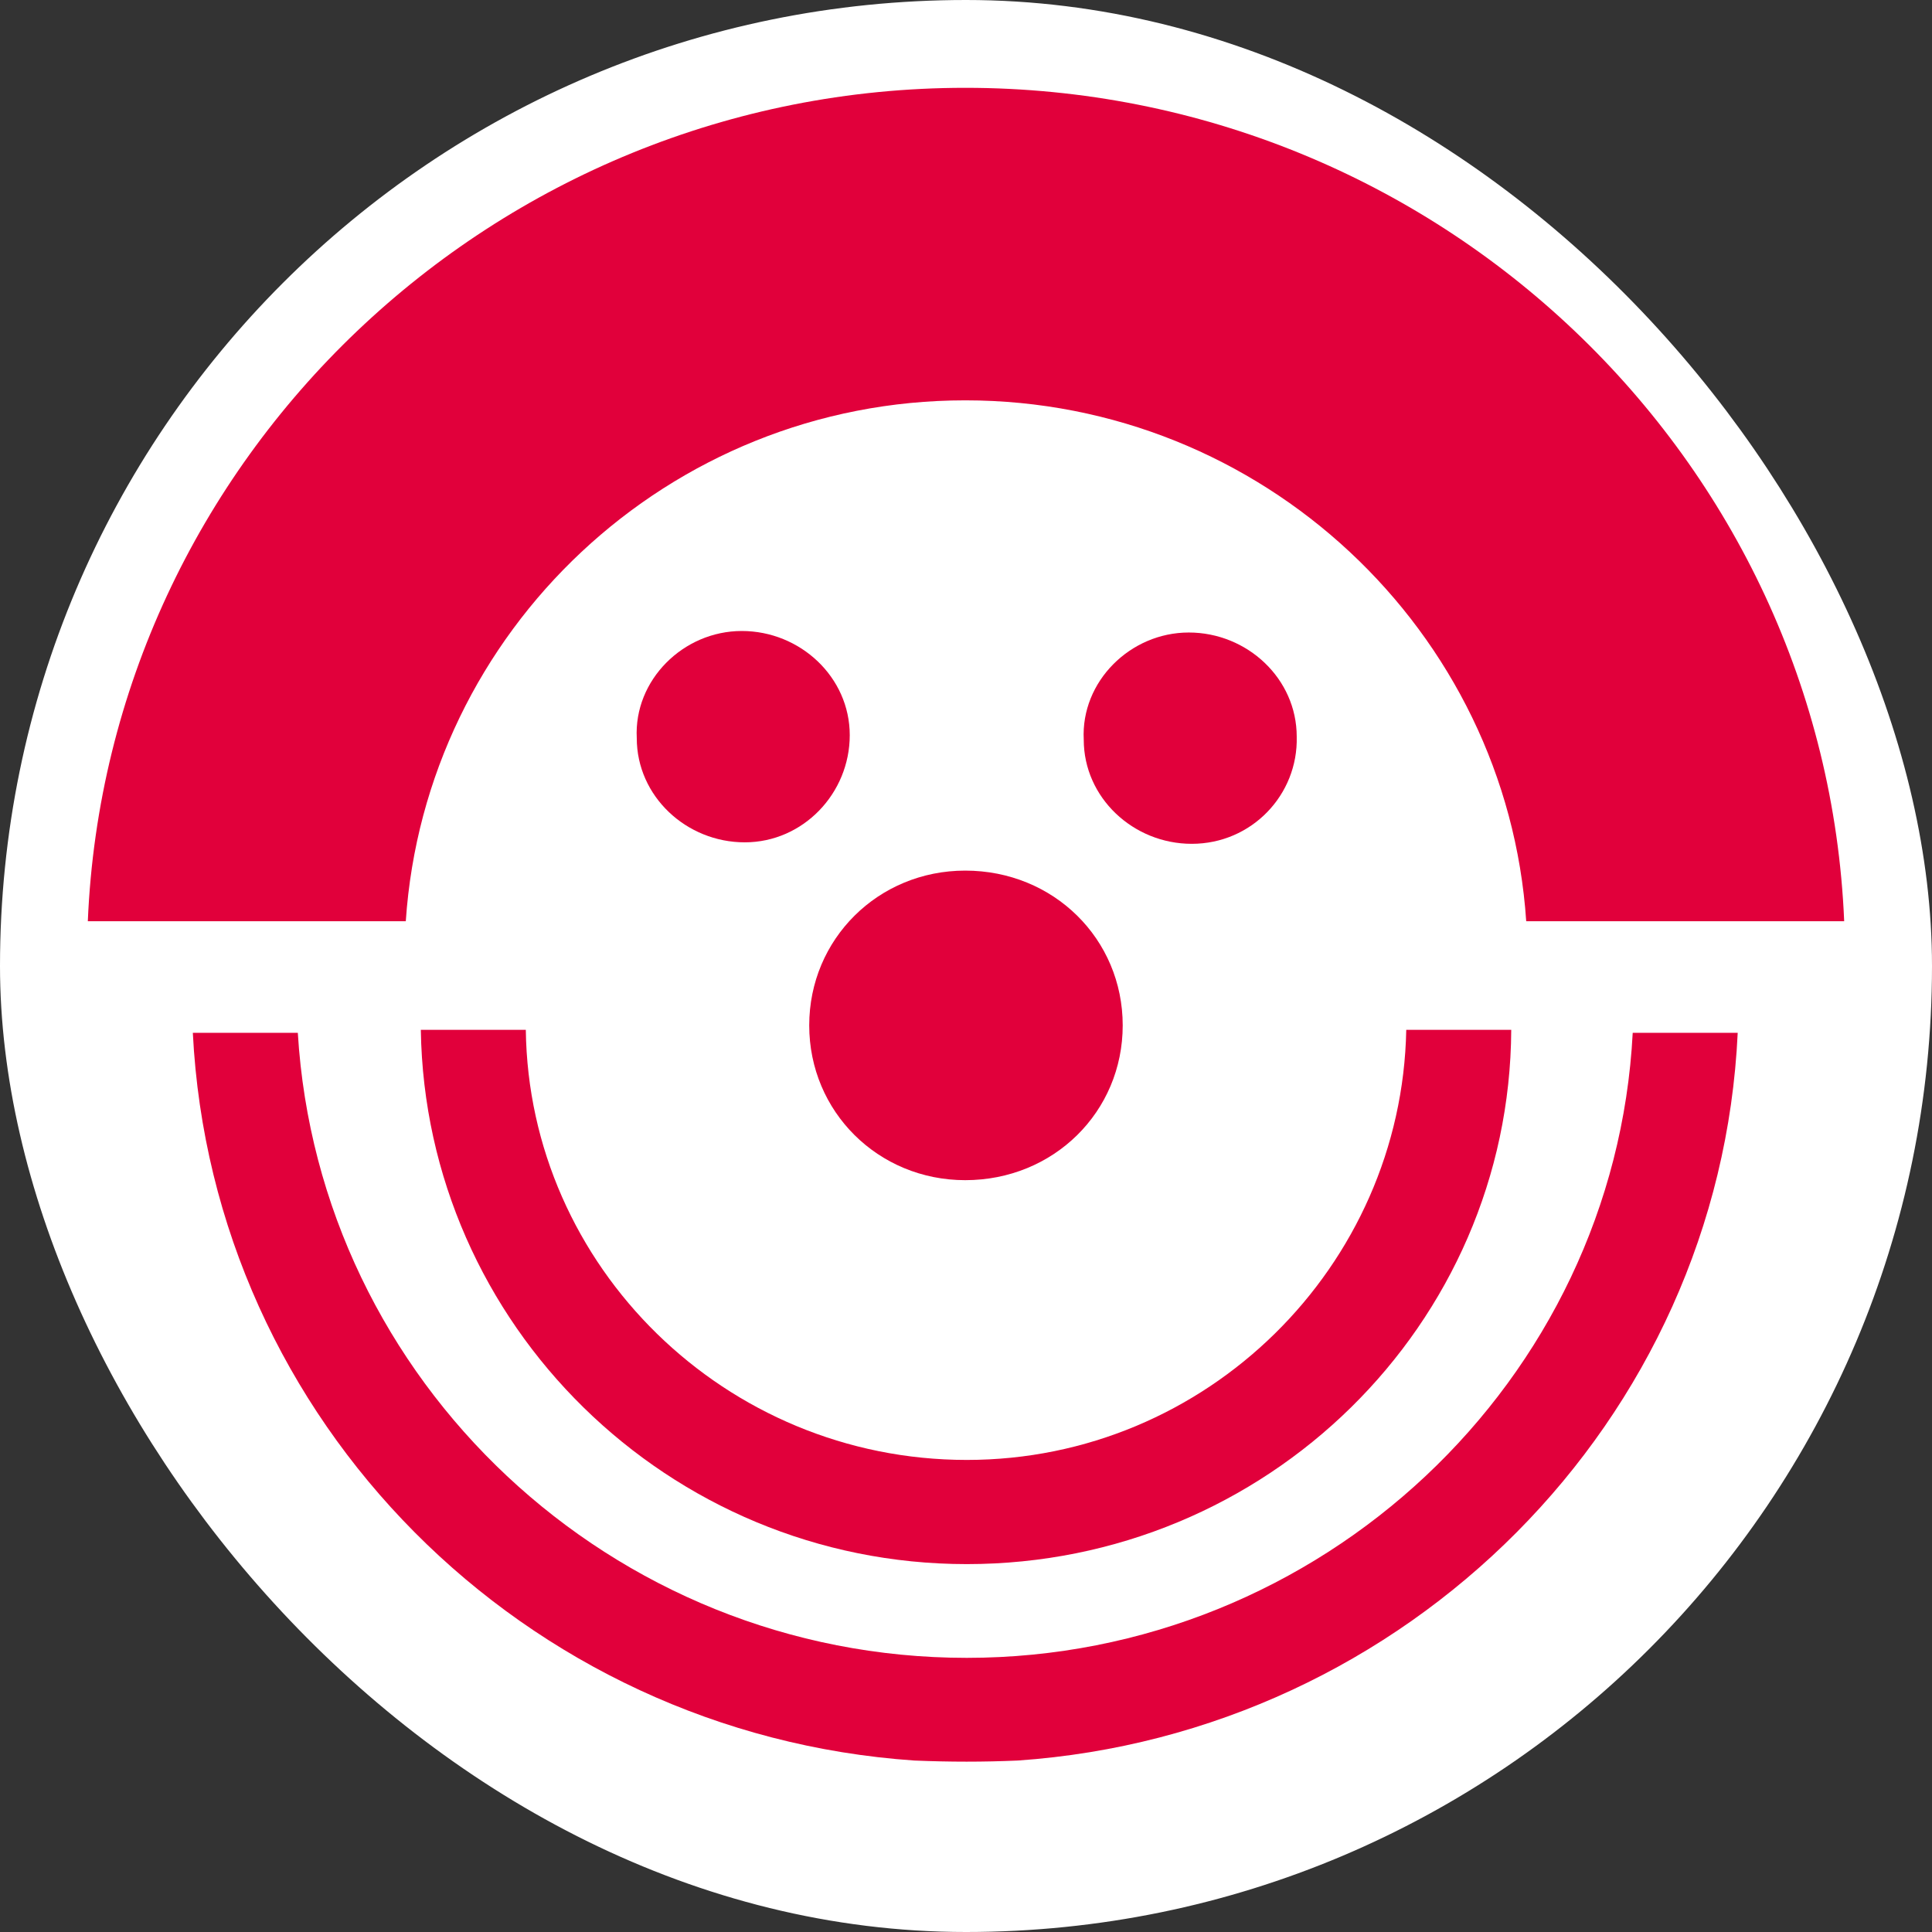
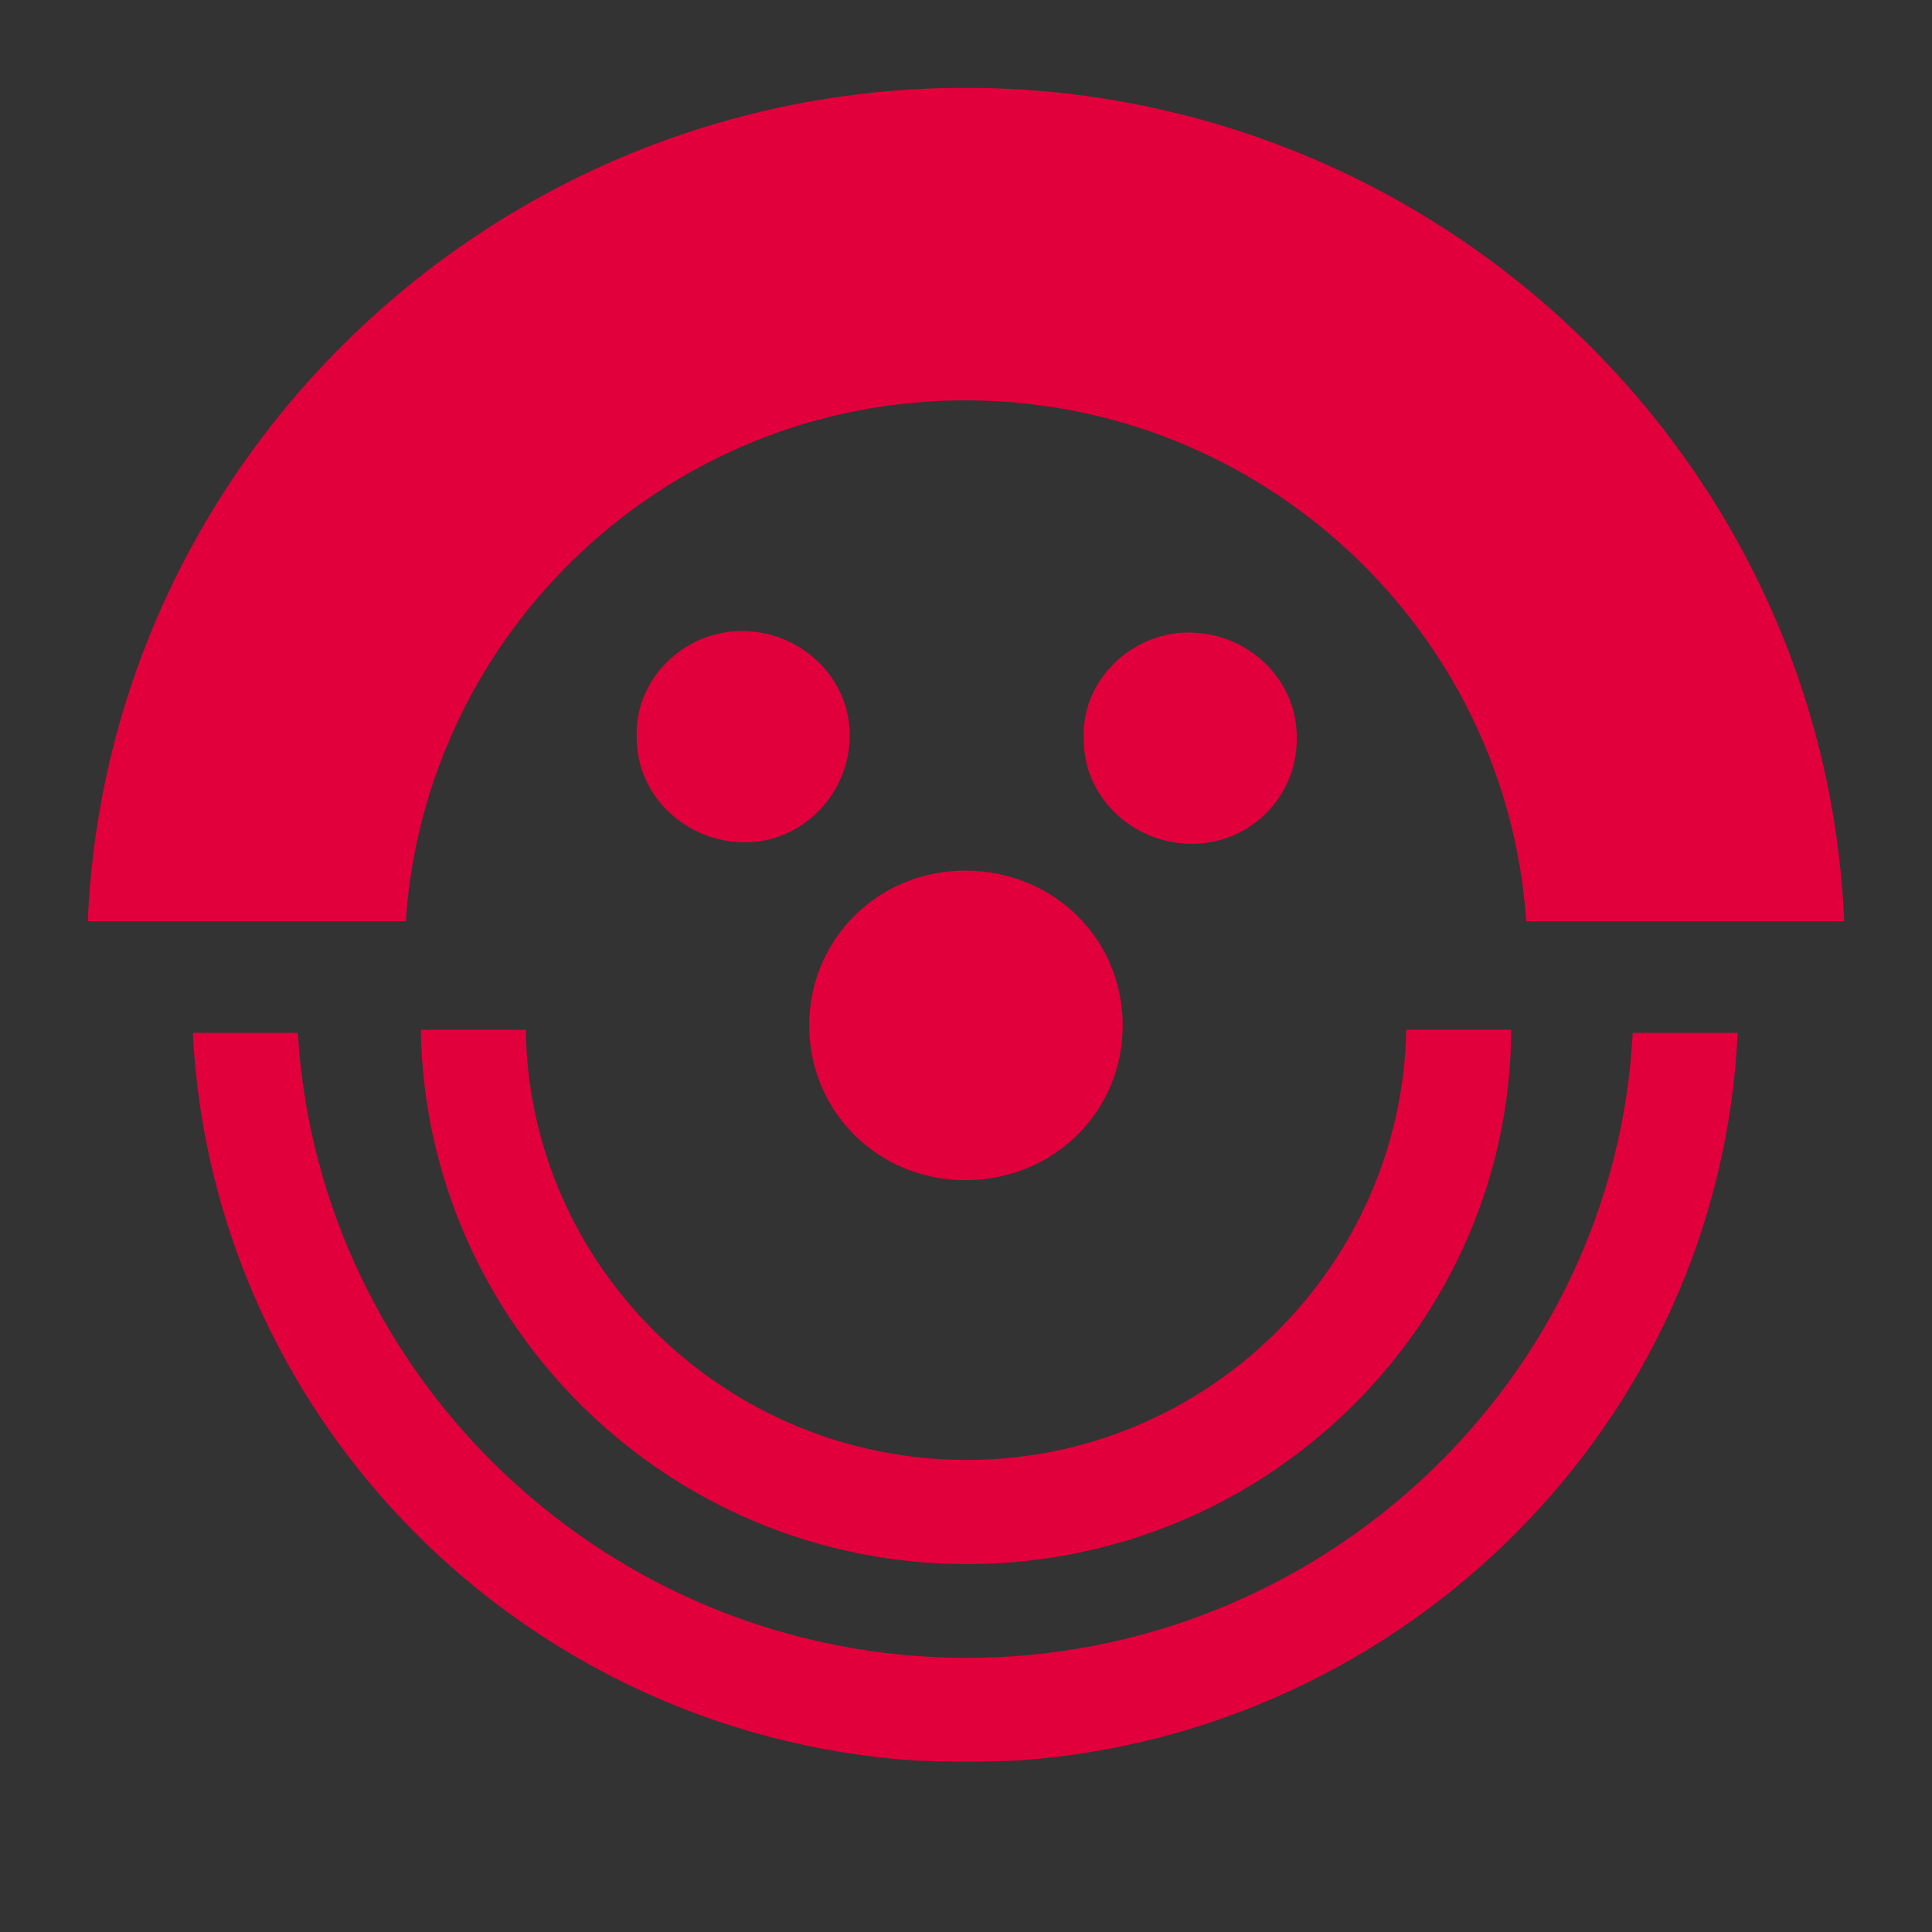
<svg xmlns="http://www.w3.org/2000/svg" width="88" height="88" viewBox="0 0 88 88" fill="none">
  <rect x="0" y="0" width="88" height="88" fill="#333333" stroke="none" />
  <g id="Mana">
-     <rect x="2" y="2" width="84" height="84" rx="42" fill="white" />
-     <rect x="2" y="2" width="84" height="84" rx="42" stroke="white" stroke-width="4" />
    <g id="Group">
      <path id="Vector" d="M43.964 39.655C40.002 39.655 36.859 42.773 36.859 46.705C36.859 50.636 40.002 53.755 43.964 53.755C47.995 53.755 51.138 50.636 51.138 46.705C51.138 42.773 47.995 39.655 43.964 39.655Z" fill="#E1003B" />
      <path id="Vector_2" d="M19.168 46.908C19.373 60.33 30.44 71.243 44.036 71.243C57.699 71.243 68.767 60.33 68.835 46.908H64.053C63.848 57.686 54.966 66.498 44.036 66.498C33.036 66.498 24.087 57.686 23.95 46.908H19.168Z" fill="#E1003B" />
      <path id="Vector_3" d="M59.064 33.554C59.064 30.911 56.81 28.81 54.146 28.81C51.481 28.81 49.227 31.047 49.363 33.69C49.363 36.334 51.618 38.435 54.282 38.435C57.015 38.435 59.133 36.198 59.064 33.554Z" fill="#E1003B" />
      <path id="Vector_4" d="M44.035 75.513C27.844 75.513 14.522 62.905 13.565 47.044H8.783C9.671 64.735 23.881 78.97 41.644 80.19C43.284 80.258 44.787 80.258 46.358 80.19C64.052 78.97 78.331 64.735 79.15 47.044H74.368C73.548 62.905 60.158 75.513 44.035 75.513Z" fill="#E1003B" />
      <path id="Vector_5" d="M43.966 18.235C57.493 18.235 68.629 28.742 69.517 41.96H84C83.112 20.878 65.486 4 43.966 4C22.514 4 4.888 20.878 4 41.96H18.483C19.372 28.742 30.439 18.235 43.966 18.235Z" fill="#E1003B" />
      <path id="Vector_6" d="M33.786 28.741C31.122 28.741 28.867 30.978 29.004 33.622C29.004 36.265 31.258 38.367 33.923 38.367C36.587 38.367 38.705 36.13 38.705 33.486C38.705 30.843 36.451 28.741 33.786 28.741Z" fill="#E1003B" />
    </g>
  </g>
</svg>